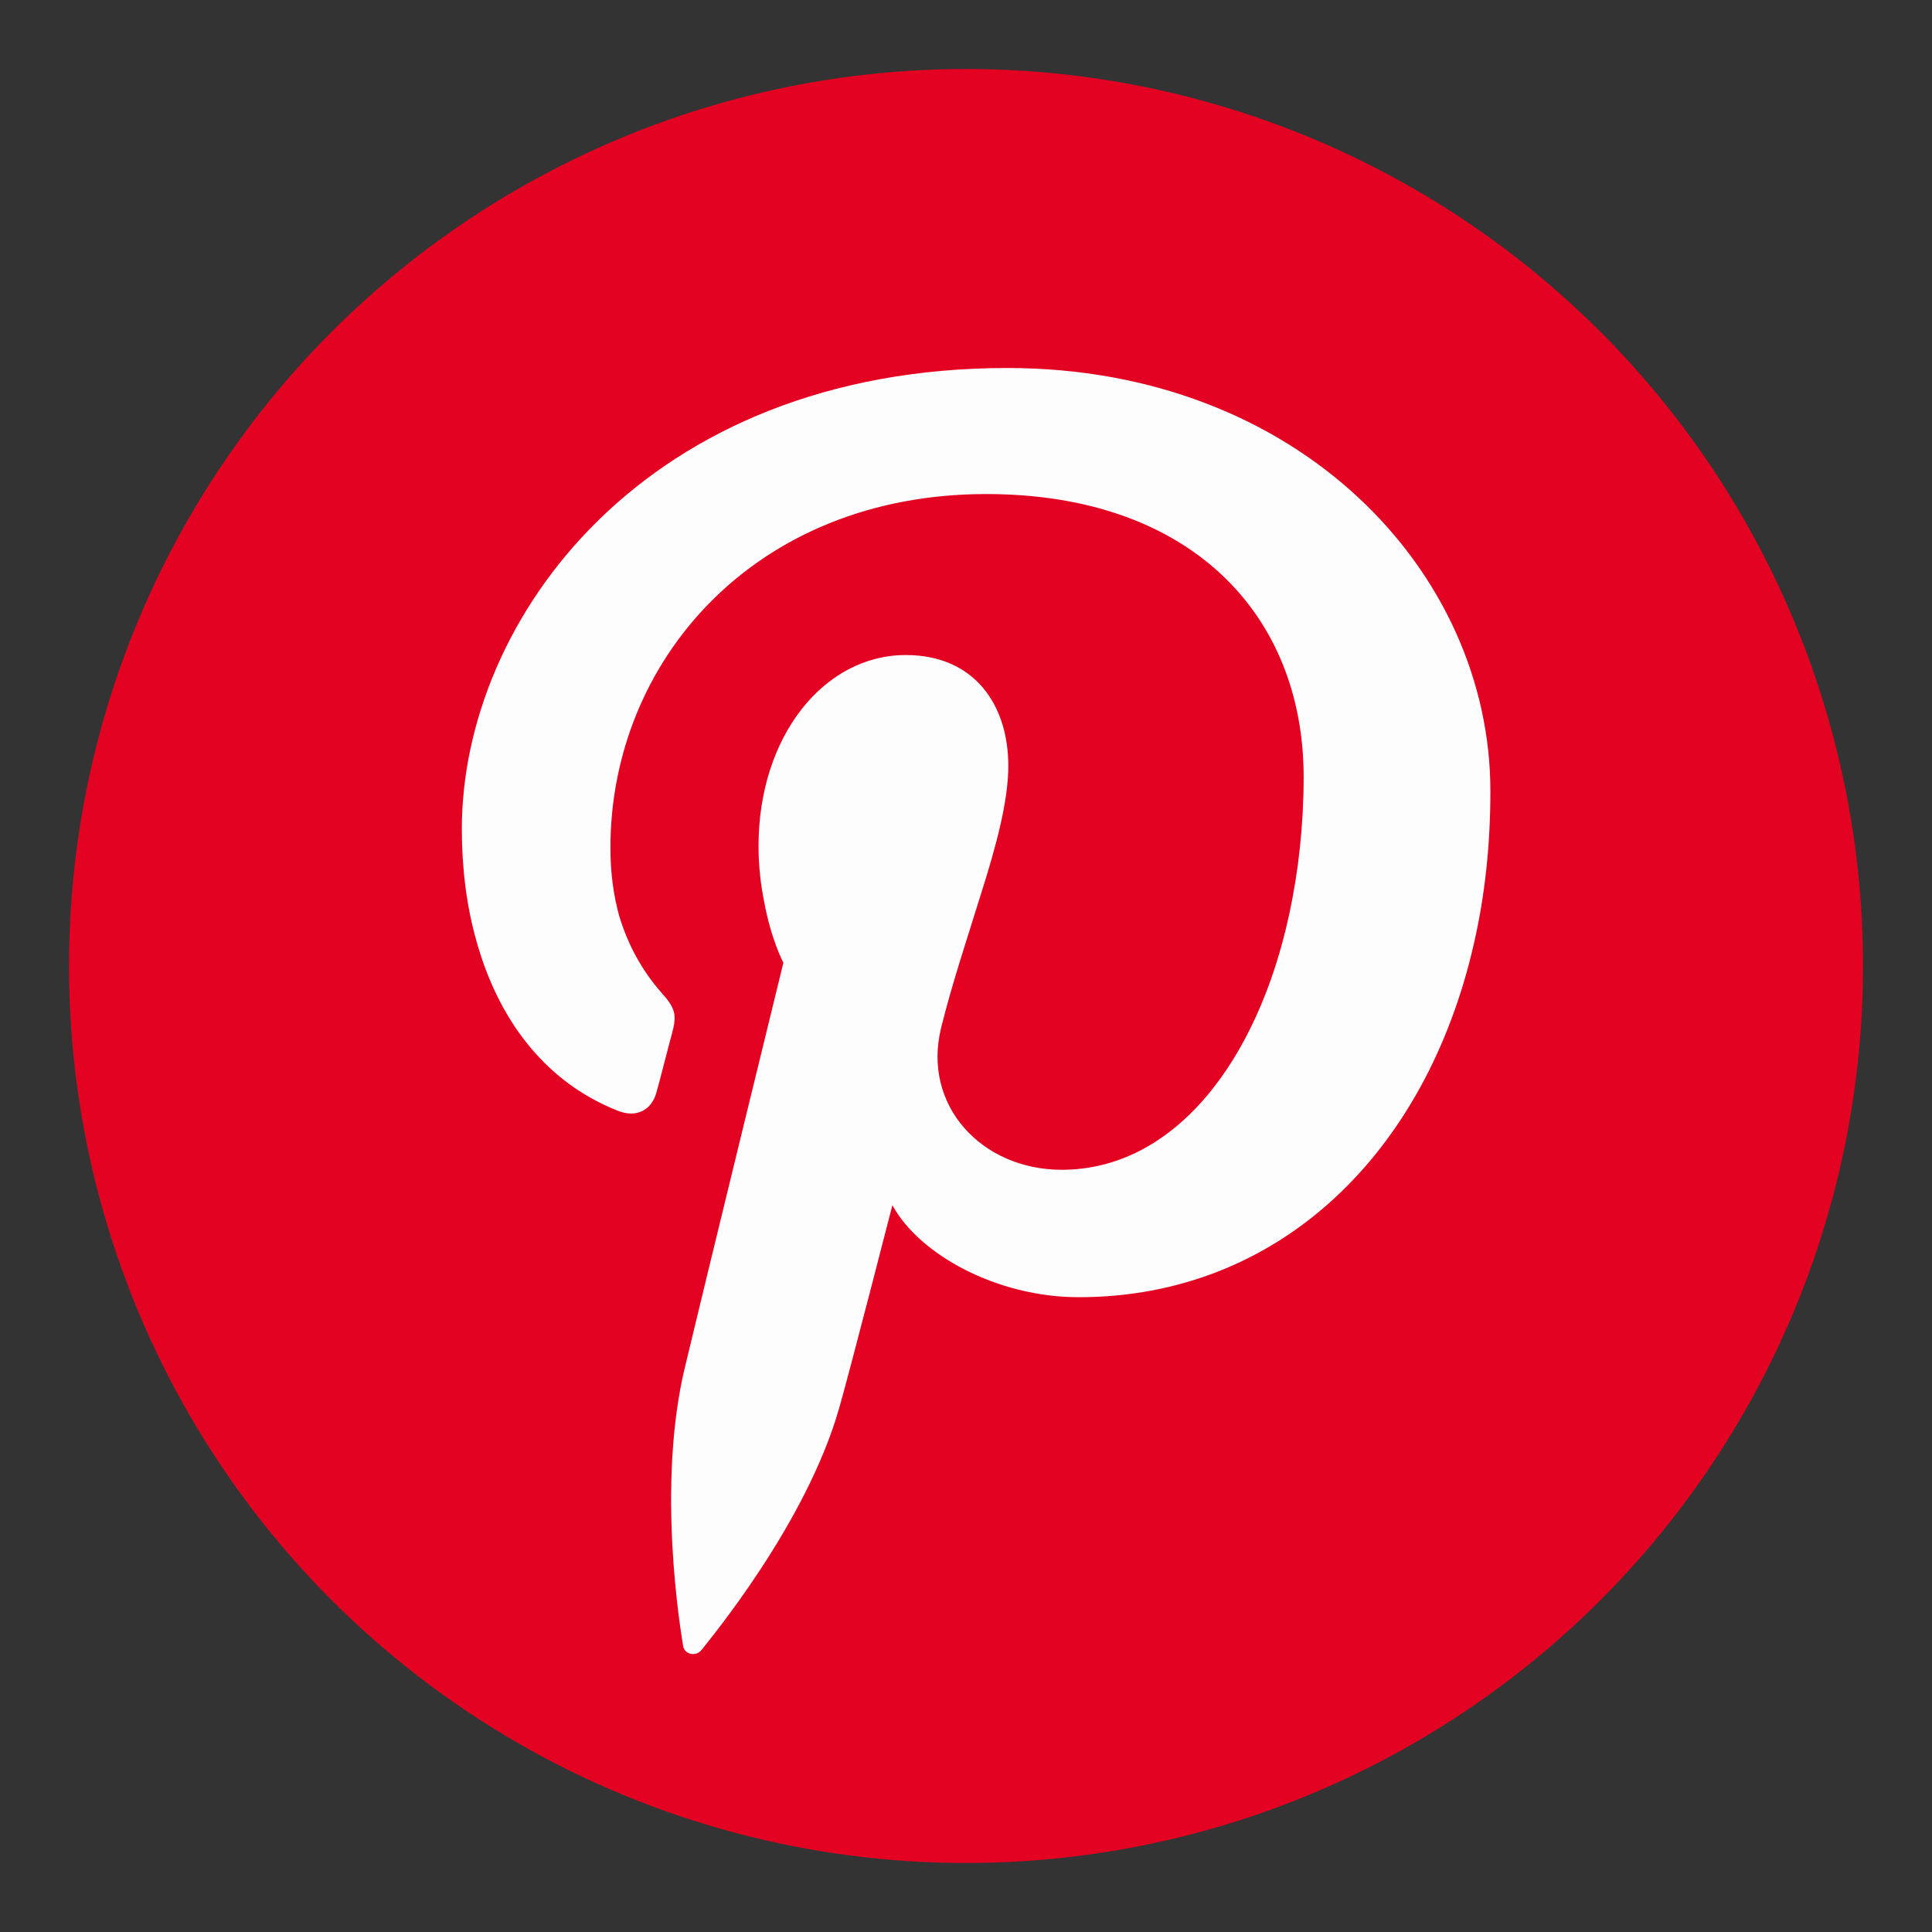
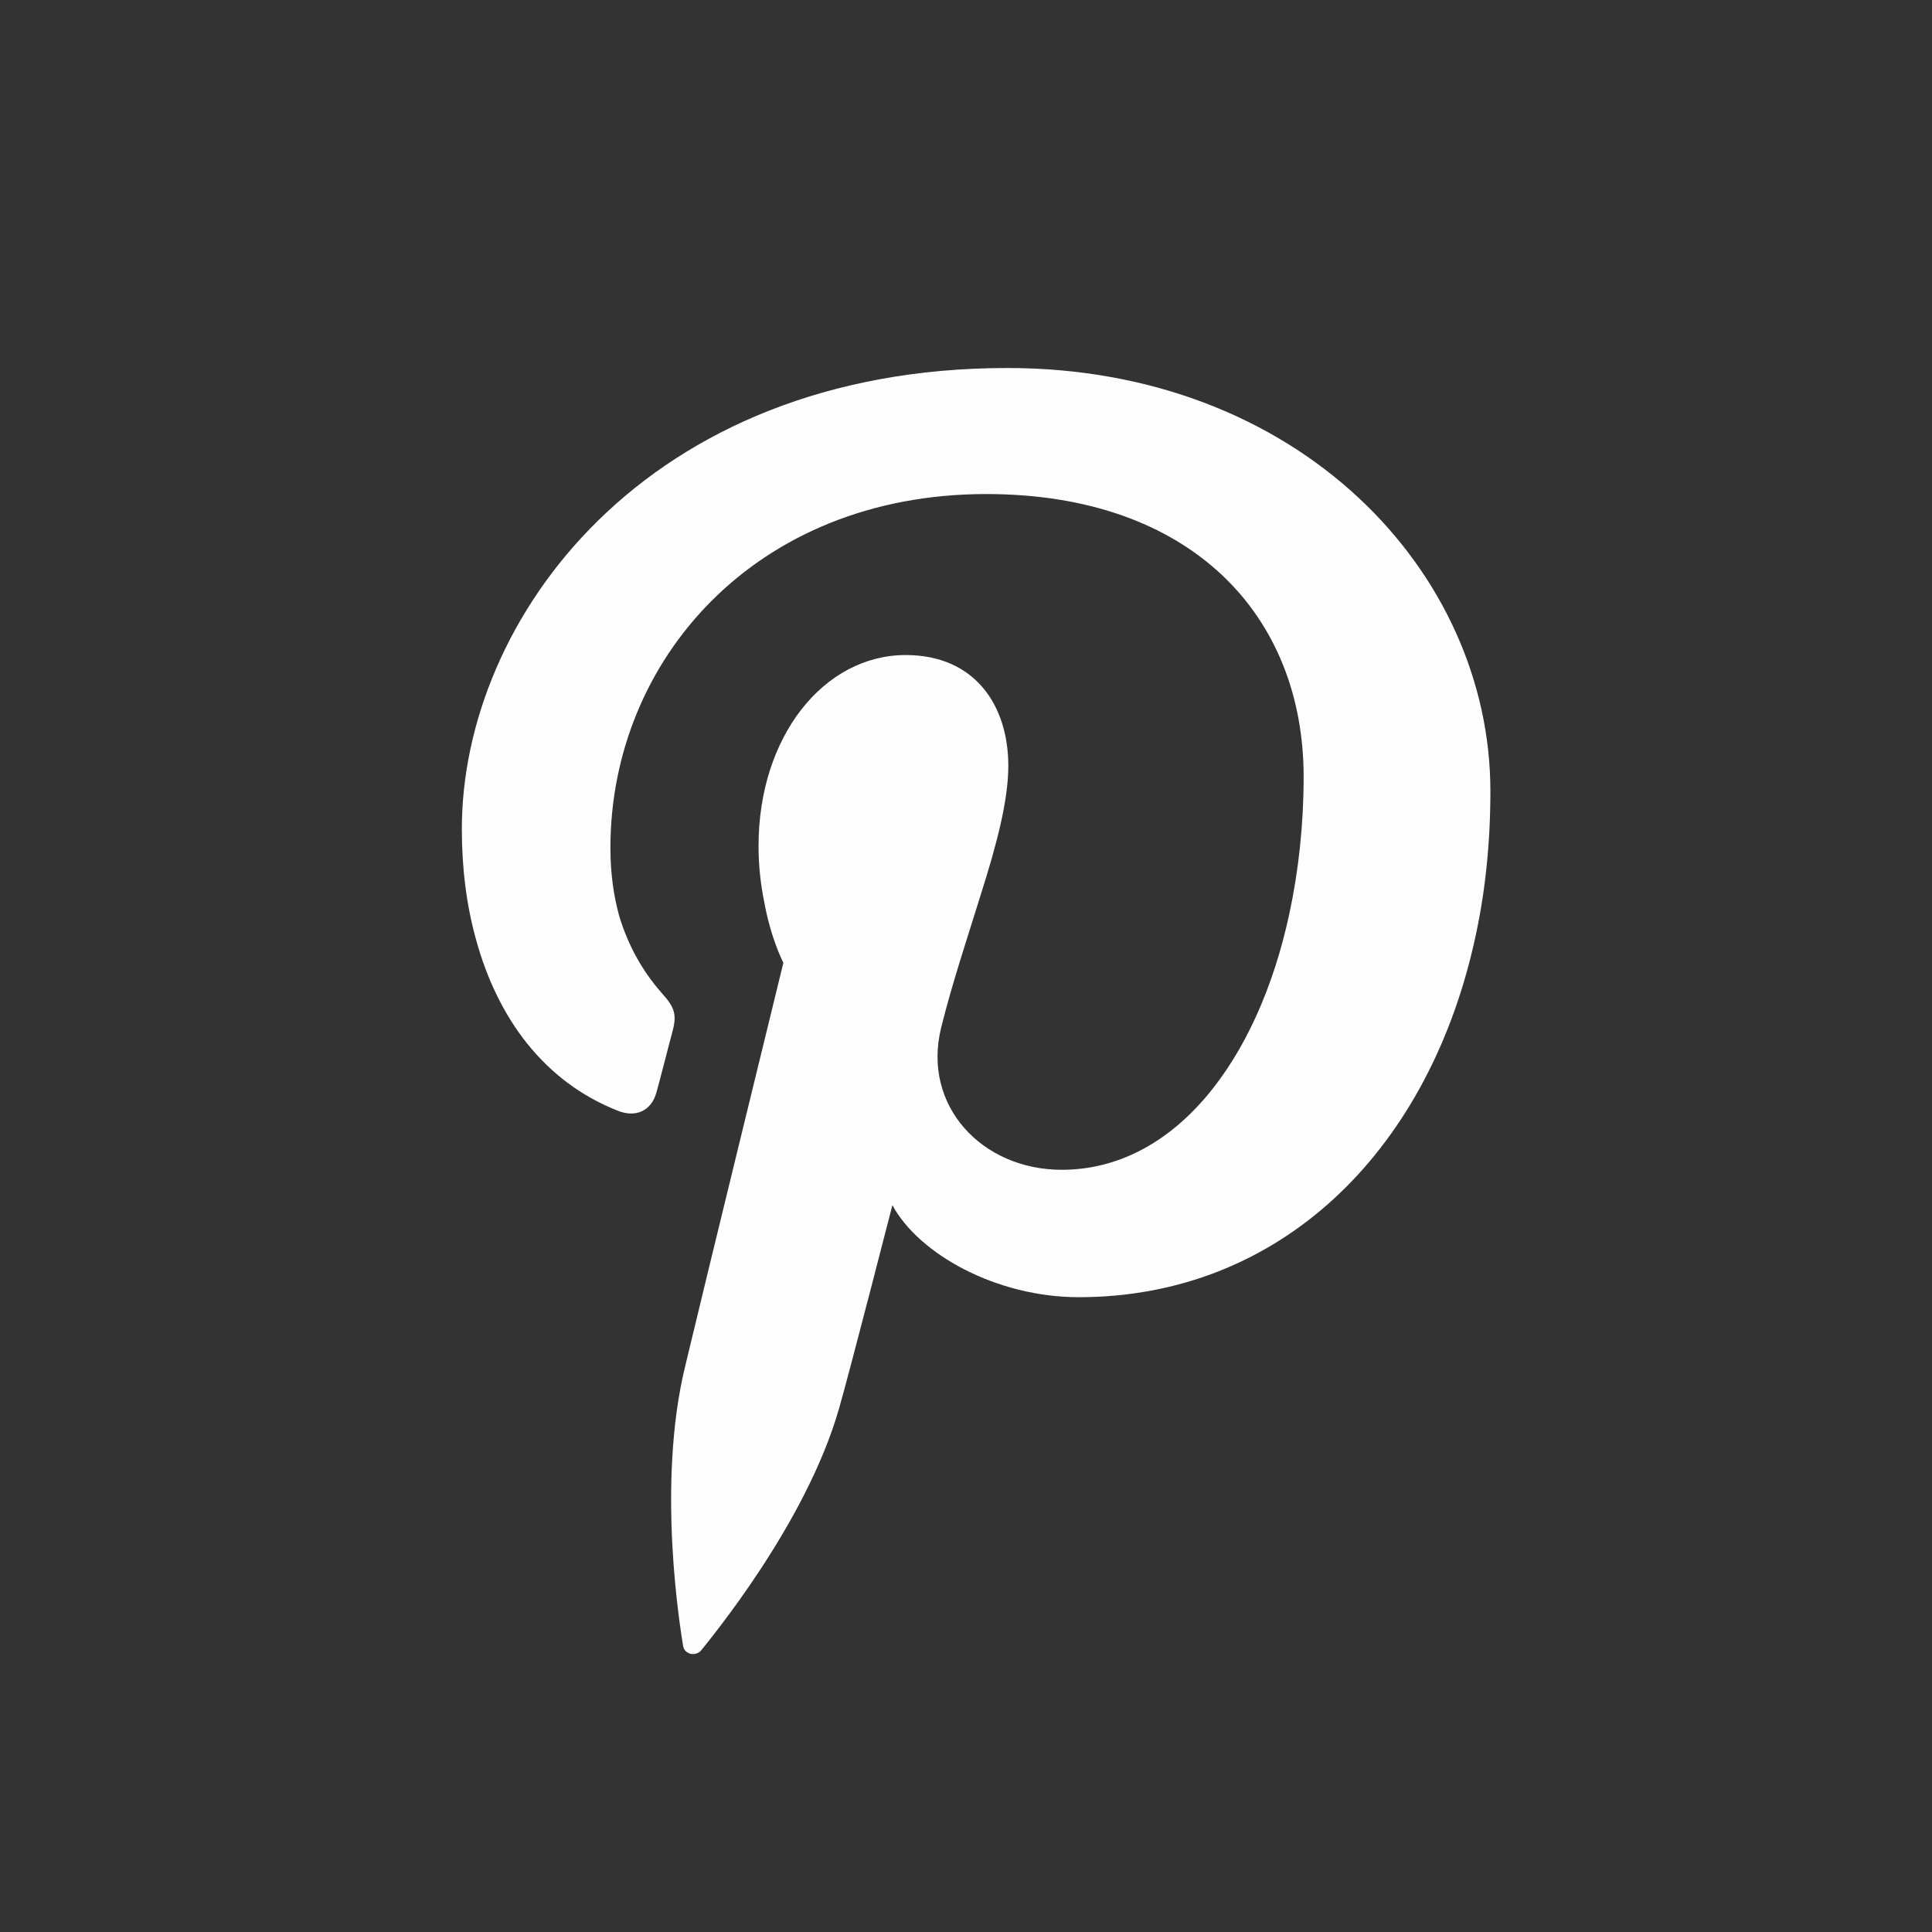
<svg xmlns="http://www.w3.org/2000/svg" id="Layer_1" data-name="Layer 1" viewBox="0 0 42 42">
  <rect x="0" y="0" width="42" height="42" fill="#333333" stroke="none" />
  <defs>
    <style>
      .cls-1 {
        fill: #e30222;
      }

      .cls-1, .cls-2 {
        stroke-width: 0px;
      }

      .cls-2 {
        fill: #fdfdfd;
        fill-rule: evenodd;
      }
    </style>
  </defs>
-   <circle class="cls-1" cx="21" cy="21" r="19.5" />
  <path class="cls-2" d="m21.9,8c-7.88,0-11.86,5.47-11.86,10.02,0,.85.1,1.66.31,2.41.47,1.71,1.48,3.09,3.09,3.72.38.15.72,0,.83-.4.08-.28.26-1,.34-1.29.11-.4.07-.55-.24-.89-.4-.46-.71-1-.91-1.66-.12-.44-.19-.92-.19-1.48,0-4.06,3.14-7.69,8.17-7.69,4.45,0,6.9,2.63,6.9,6.15,0,1.03-.11,2.04-.31,2.97-.69,3.22-2.51,5.57-4.95,5.57-1.73,0-3.04-1.39-2.62-3.09.24-.97.58-1.98.87-2.92.33-1.04.59-2.01.59-2.77,0-1.32-.73-2.41-2.23-2.41-1.78,0-3.2,1.77-3.2,4.15,0,.45.05.85.12,1.2.15.83.42,1.34.42,1.34,0,0-1.82,7.44-2.13,8.75-.64,2.6-.1,5.78-.05,6.1.03.19.28.24.4.09.16-.21,2.27-2.73,2.99-5.25.21-.72,1.16-4.42,1.16-4.42.58,1.07,2.27,2,4.05,2,4.35,0,7.55-3.12,8.59-7.68.24-1.04.36-2.15.36-3.32,0-4.77-4.17-9.2-10.5-9.2h0Z" />
</svg>